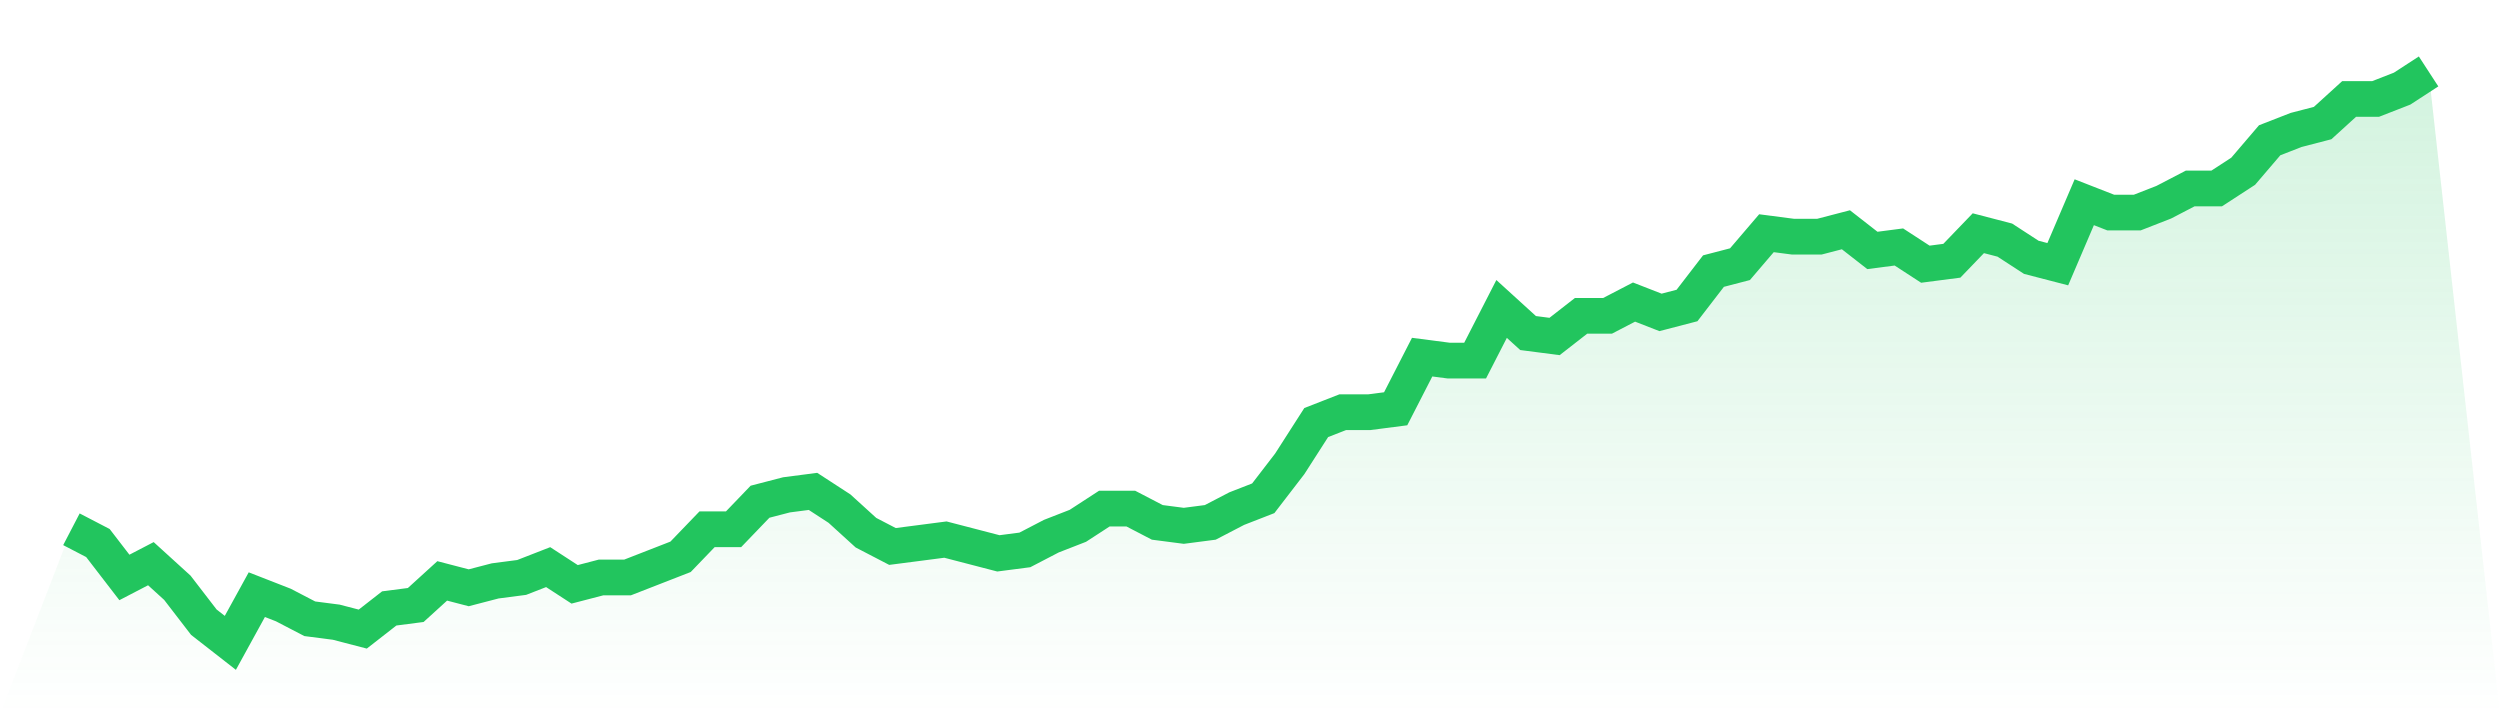
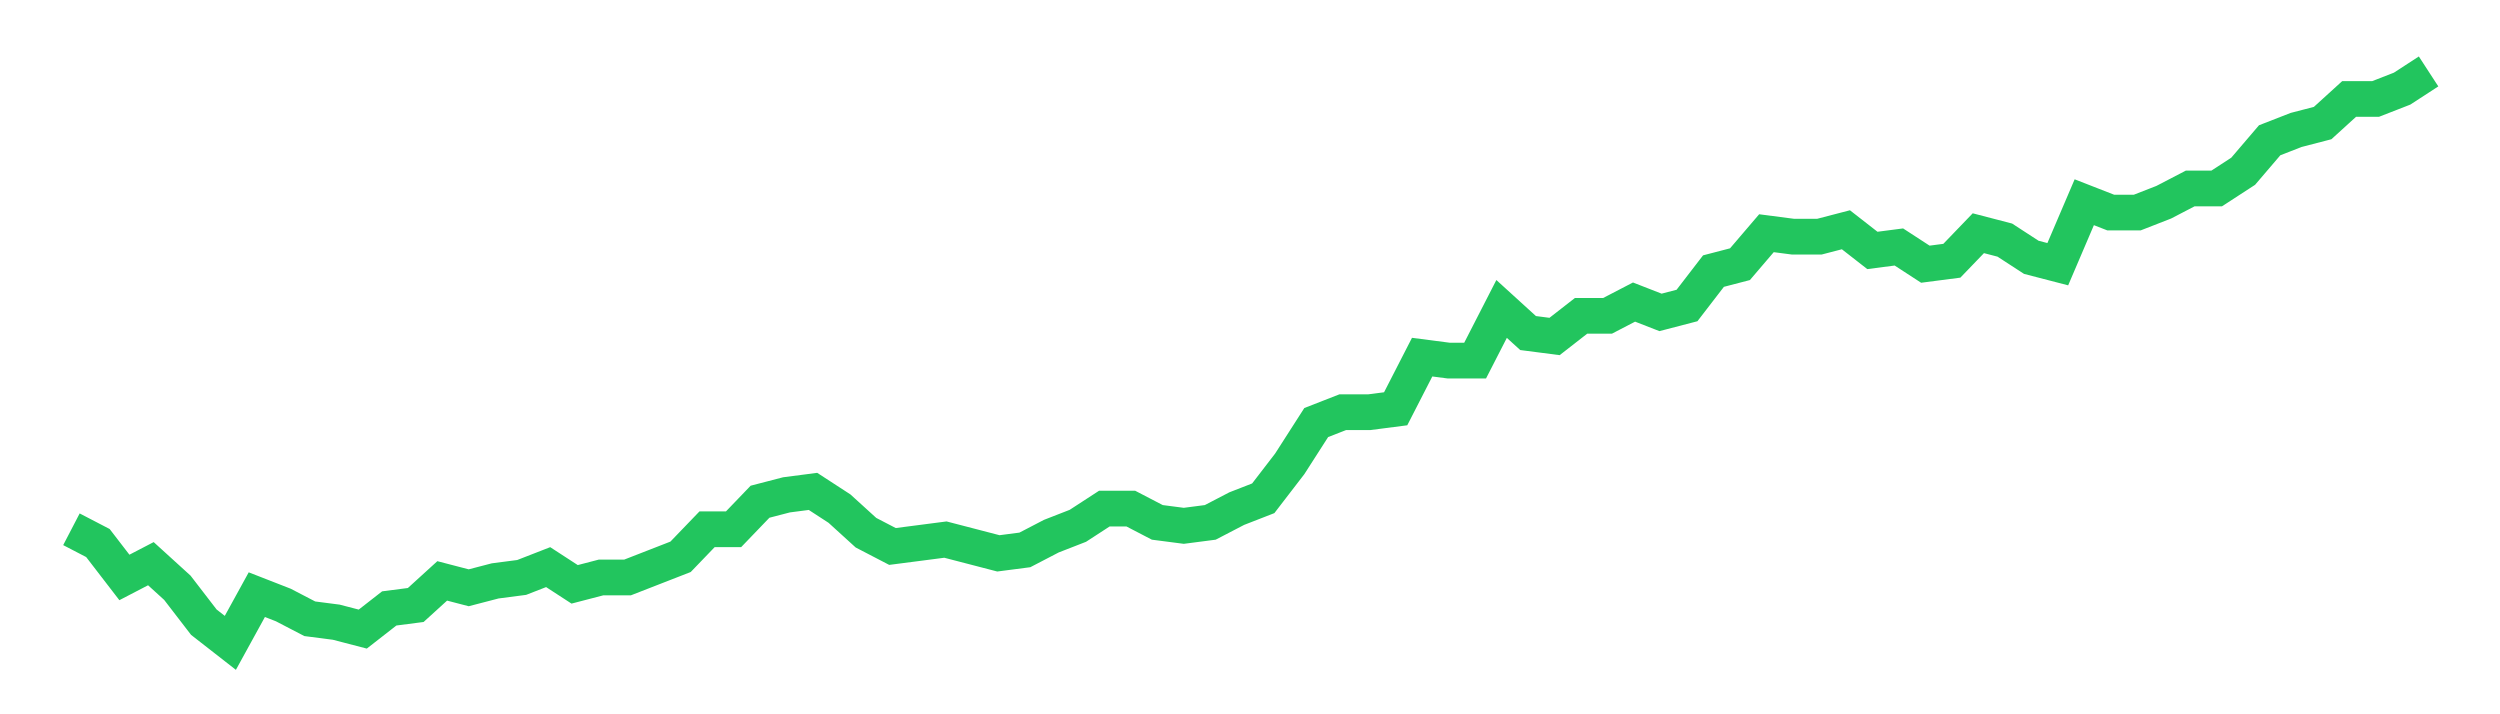
<svg xmlns="http://www.w3.org/2000/svg" viewBox="0 0 140 40">
  <defs>
    <linearGradient id="gradient" x1="0" x2="0" y1="0" y2="1">
      <stop offset="0%" stop-color="#22c55e" stop-opacity="0.2" />
      <stop offset="100%" stop-color="#22c55e" stop-opacity="0" />
    </linearGradient>
  </defs>
-   <path d="M4,29.639 L4,29.639 L5.483,30.41 L6.966,32.337 L8.449,31.566 L9.933,32.916 L11.416,34.843 L12.899,36 L14.382,33.301 L15.865,33.88 L17.348,34.651 L18.831,34.843 L20.315,35.229 L21.798,34.072 L23.281,33.88 L24.764,32.53 L26.247,32.916 L27.73,32.53 L29.213,32.337 L30.697,31.759 L32.18,32.723 L33.663,32.337 L35.146,32.337 L36.629,31.759 L38.112,31.181 L39.596,29.639 L41.079,29.639 L42.562,28.096 L44.045,27.711 L45.528,27.518 L47.011,28.482 L48.494,29.831 L49.978,30.602 L51.461,30.41 L52.944,30.217 L54.427,30.602 L55.91,30.988 L57.393,30.795 L58.876,30.024 L60.36,29.446 L61.843,28.482 L63.326,28.482 L64.809,29.253 L66.292,29.446 L67.775,29.253 L69.258,28.482 L70.742,27.904 L72.225,25.976 L73.708,23.663 L75.191,23.084 L76.674,23.084 L78.157,22.892 L79.64,20 L81.124,20.193 L82.607,20.193 L84.09,17.301 L85.573,18.651 L87.056,18.843 L88.539,17.687 L90.022,17.687 L91.506,16.916 L92.989,17.494 L94.472,17.108 L95.955,15.181 L97.438,14.795 L98.921,13.06 L100.404,13.253 L101.888,13.253 L103.371,12.867 L104.854,14.024 L106.337,13.831 L107.82,14.795 L109.303,14.602 L110.787,13.06 L112.27,13.446 L113.753,14.41 L115.236,14.795 L116.719,11.325 L118.202,11.904 L119.685,11.904 L121.169,11.325 L122.652,10.554 L124.135,10.554 L125.618,9.59 L127.101,7.855 L128.584,7.277 L130.067,6.892 L131.551,5.542 L133.034,5.542 L134.517,4.964 L136,4 L140,40 L0,40 z" fill="url(#gradient)" />
  <path d="M4,29.639 L4,29.639 L5.483,30.41 L6.966,32.337 L8.449,31.566 L9.933,32.916 L11.416,34.843 L12.899,36 L14.382,33.301 L15.865,33.88 L17.348,34.651 L18.831,34.843 L20.315,35.229 L21.798,34.072 L23.281,33.88 L24.764,32.53 L26.247,32.916 L27.73,32.53 L29.213,32.337 L30.697,31.759 L32.18,32.723 L33.663,32.337 L35.146,32.337 L36.629,31.759 L38.112,31.181 L39.596,29.639 L41.079,29.639 L42.562,28.096 L44.045,27.711 L45.528,27.518 L47.011,28.482 L48.494,29.831 L49.978,30.602 L51.461,30.41 L52.944,30.217 L54.427,30.602 L55.91,30.988 L57.393,30.795 L58.876,30.024 L60.36,29.446 L61.843,28.482 L63.326,28.482 L64.809,29.253 L66.292,29.446 L67.775,29.253 L69.258,28.482 L70.742,27.904 L72.225,25.976 L73.708,23.663 L75.191,23.084 L76.674,23.084 L78.157,22.892 L79.64,20 L81.124,20.193 L82.607,20.193 L84.09,17.301 L85.573,18.651 L87.056,18.843 L88.539,17.687 L90.022,17.687 L91.506,16.916 L92.989,17.494 L94.472,17.108 L95.955,15.181 L97.438,14.795 L98.921,13.06 L100.404,13.253 L101.888,13.253 L103.371,12.867 L104.854,14.024 L106.337,13.831 L107.82,14.795 L109.303,14.602 L110.787,13.06 L112.27,13.446 L113.753,14.41 L115.236,14.795 L116.719,11.325 L118.202,11.904 L119.685,11.904 L121.169,11.325 L122.652,10.554 L124.135,10.554 L125.618,9.59 L127.101,7.855 L128.584,7.277 L130.067,6.892 L131.551,5.542 L133.034,5.542 L134.517,4.964 L136,4" fill="none" stroke="#22c55e" stroke-width="2" />
</svg>